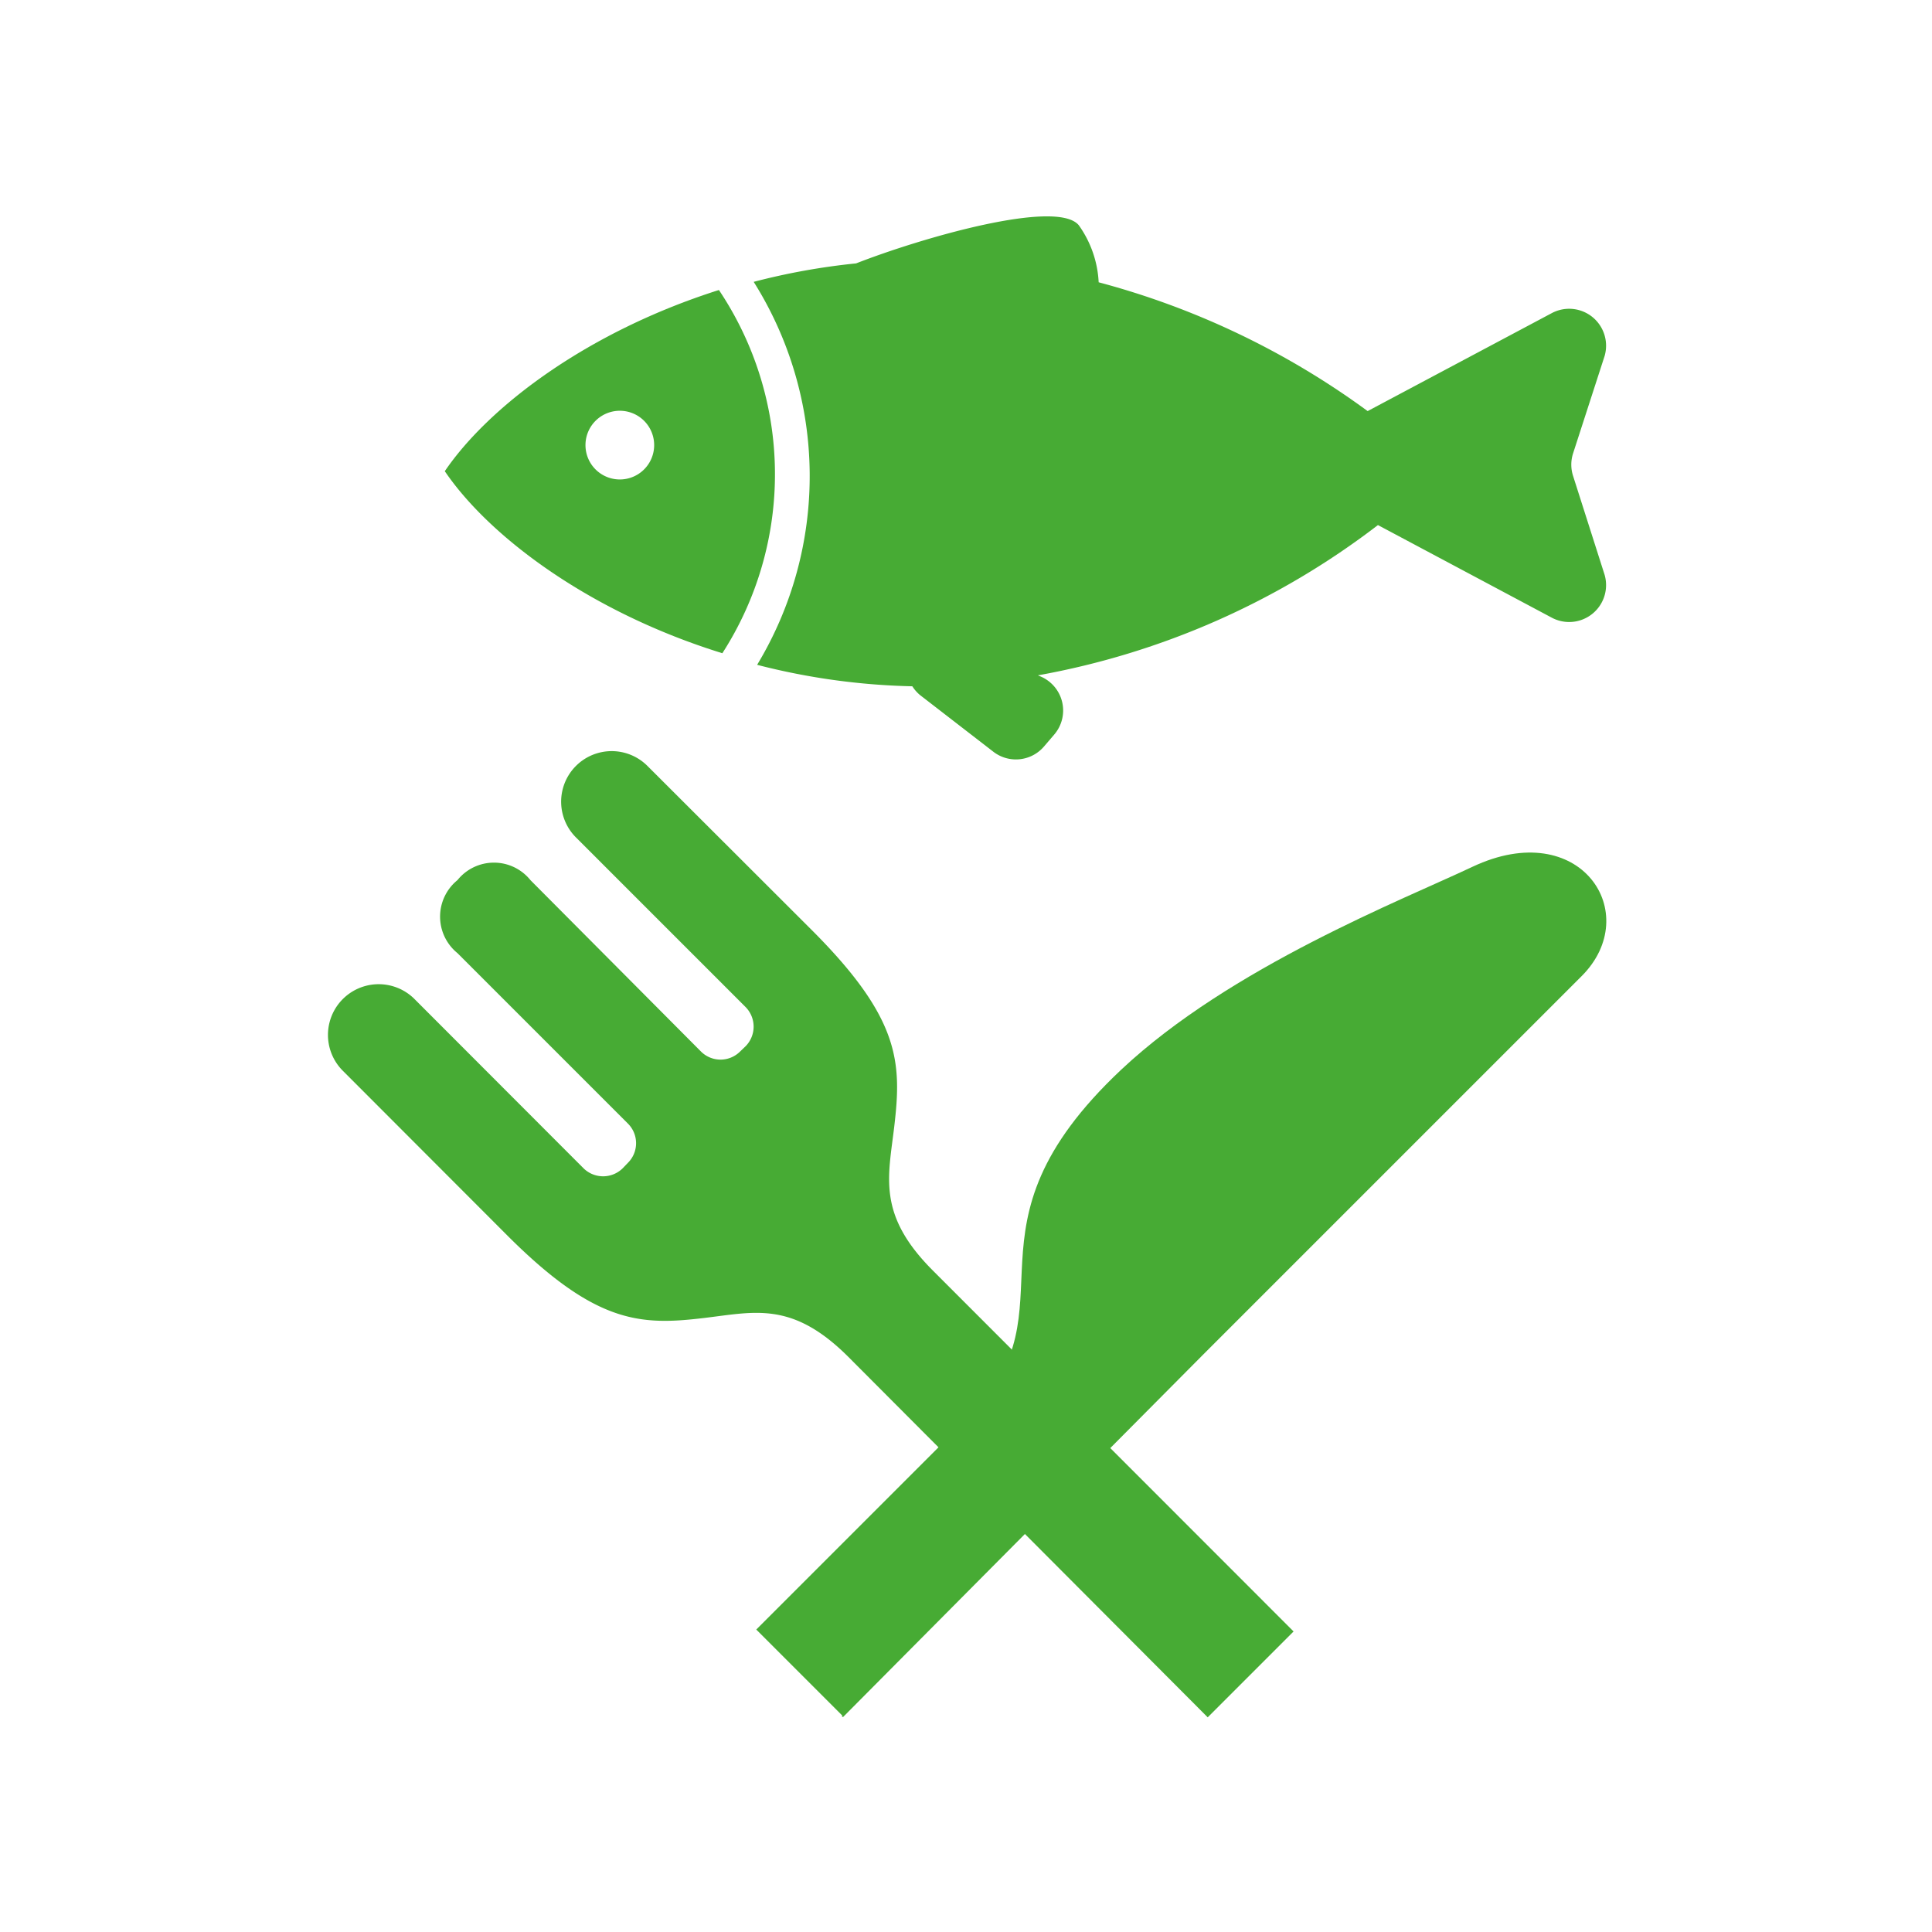
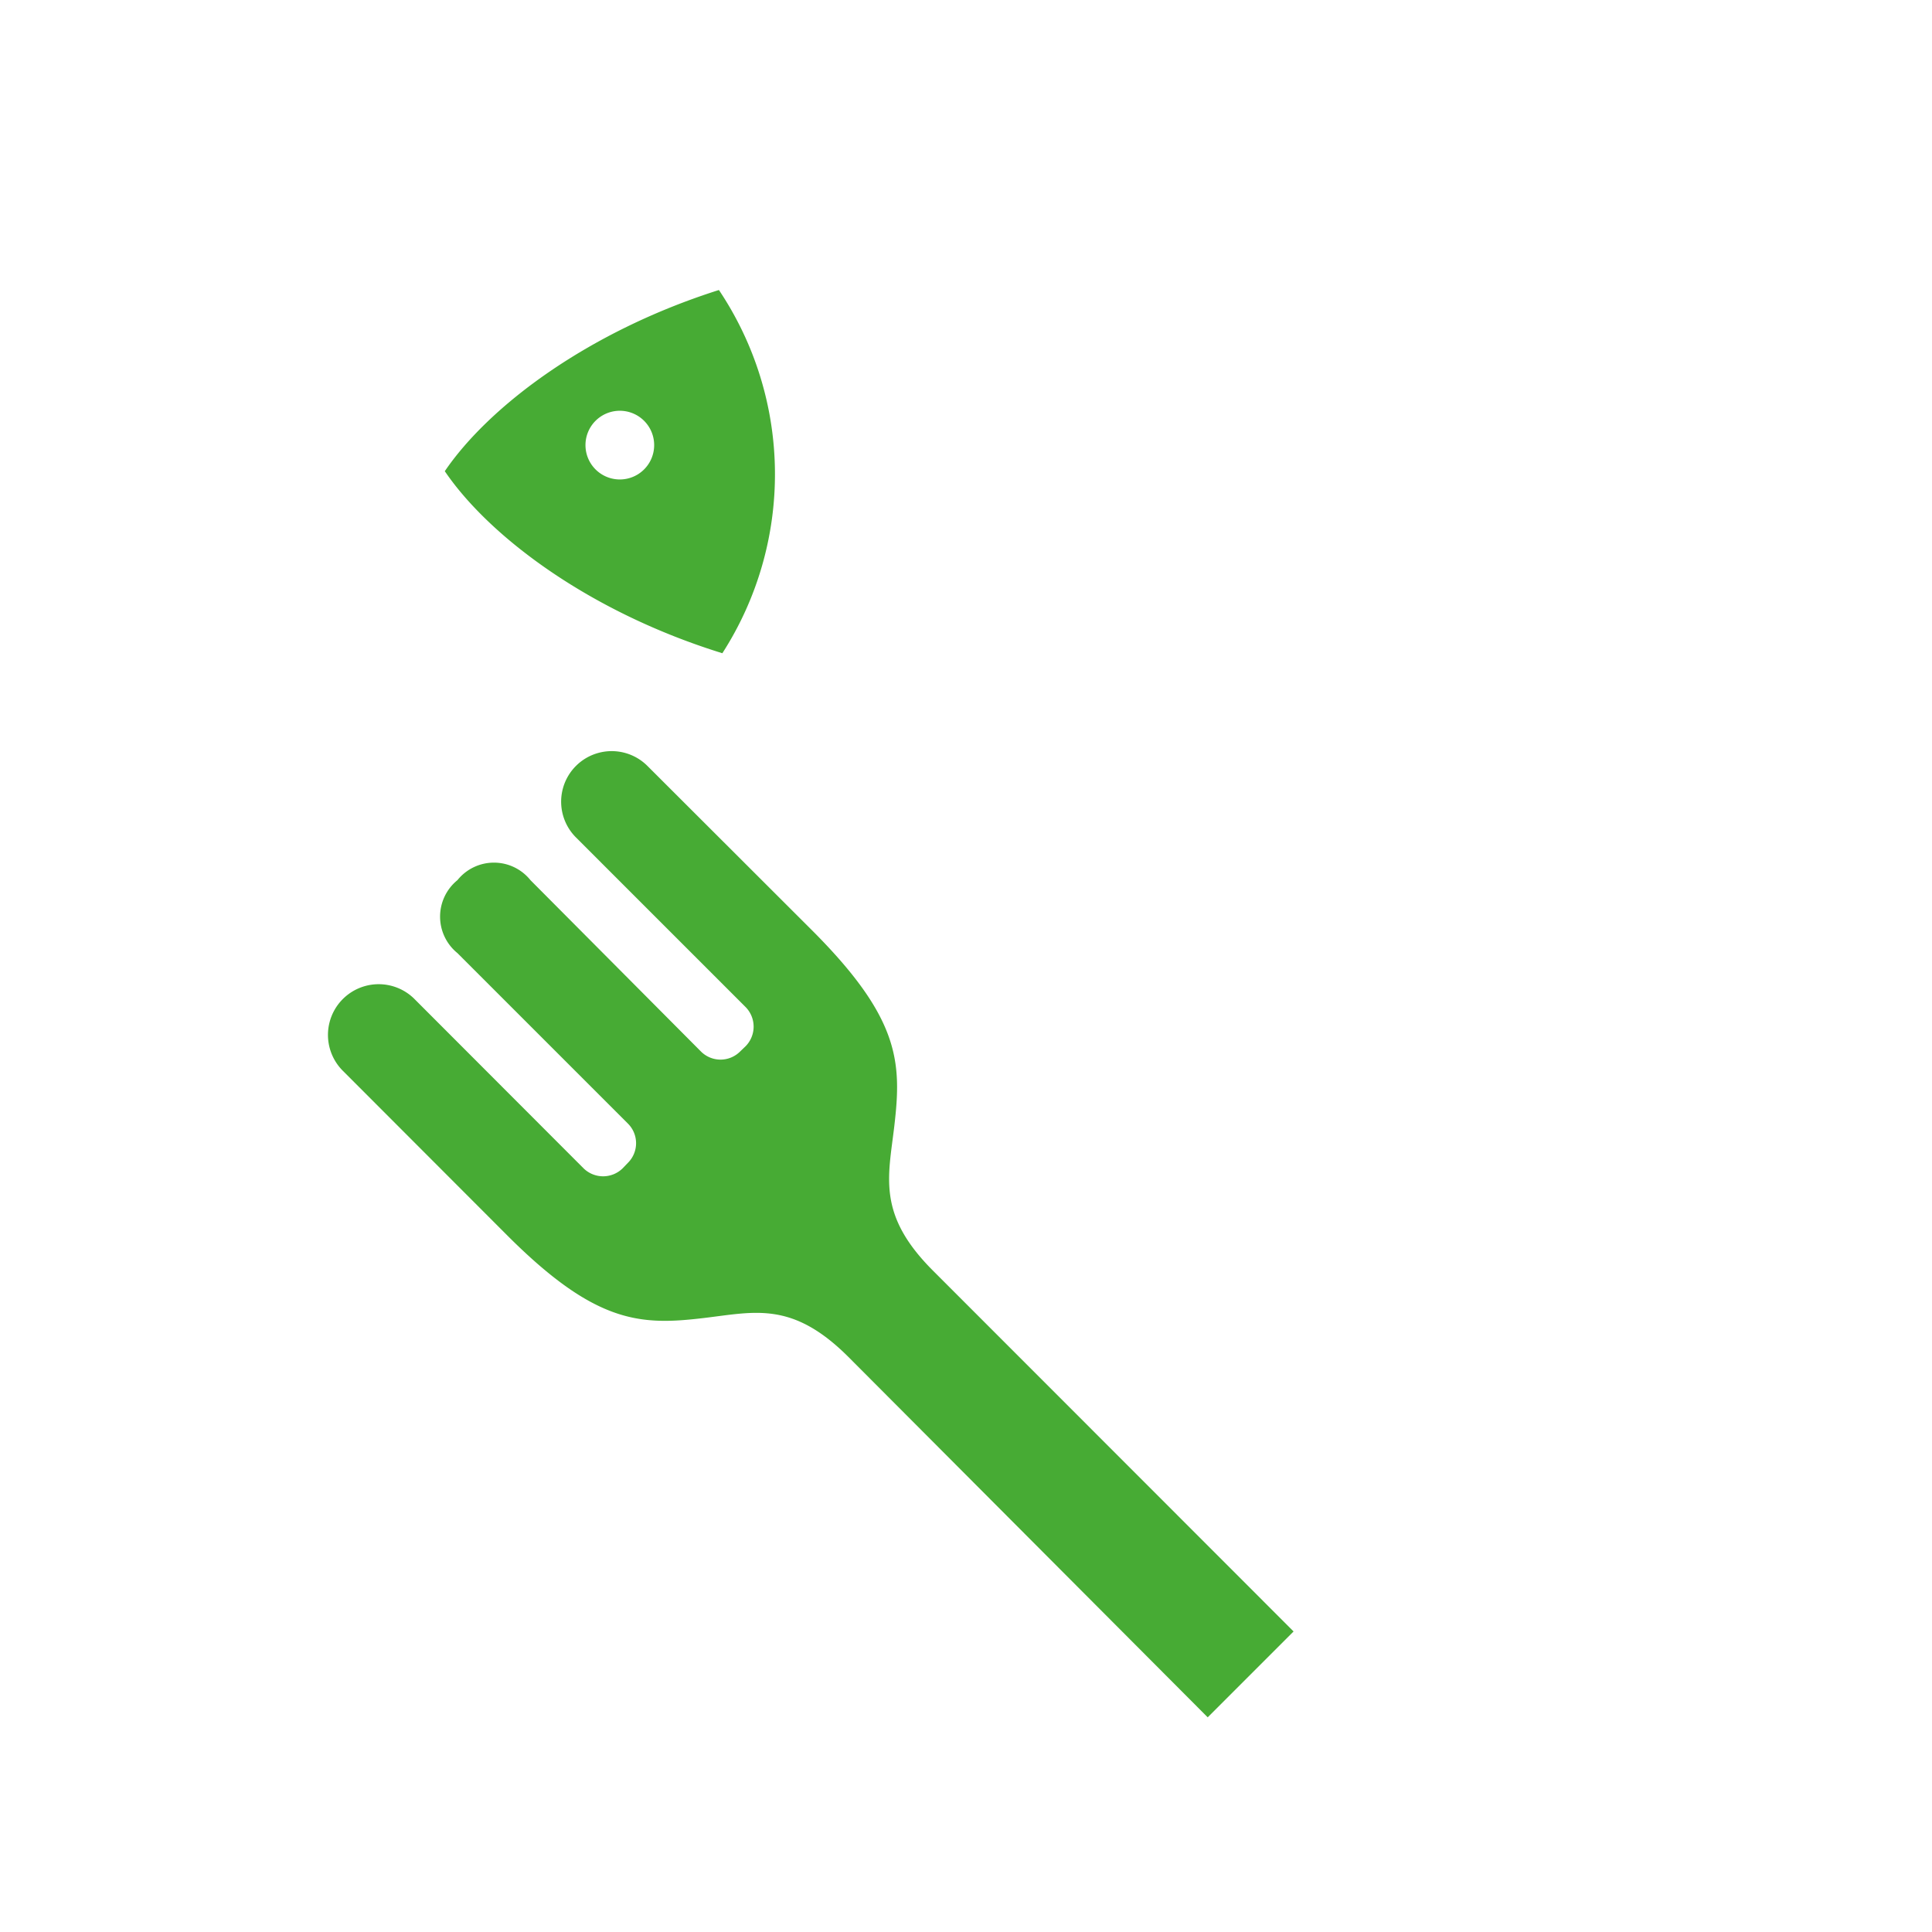
<svg xmlns="http://www.w3.org/2000/svg" id="レイヤー_1" data-name="レイヤー 1" viewBox="0 0 90 90">
  <defs>
    <style>.cls-1{fill:#47ab34;}</style>
  </defs>
  <path class="cls-1" d="M33.49,13.51c-6.09,1.93-10.7,5.4-12.77,8.44,2.08,3.06,6.76,6.57,12.93,8.48a15.41,15.41,0,0,0-.16-16.92ZM29,22.33a1.6,1.6,0,1,1,0-3.19,1.6,1.6,0,0,1,0,3.19Z" />
-   <path class="cls-1" d="M73.28,22.17a1.71,1.71,0,0,1,0-1.05l1.47-4.54a1.72,1.72,0,0,0-2.45-2l-8.59,4.57a37.44,37.44,0,0,0-12.53-6,5,5,0,0,0-.92-2.65c-1-1.25-7.31.57-10.38,1.77a31.21,31.21,0,0,0-4.77.86,17,17,0,0,1,.16,17.84,31.55,31.55,0,0,0,7.23,1,1.74,1.74,0,0,0,.36.41L46.25,35a1.72,1.72,0,0,0,2.37-.21l.48-.56a1.72,1.72,0,0,0-.61-2.71l-.14-.06a36.66,36.66,0,0,0,15.84-7l8.11,4.32a1.72,1.72,0,0,0,2.45-2Z" />
  <path class="cls-1" d="M26.82,39l7.91,7.91a1.3,1.3,0,0,1,0,1.83l-.25.24a1.29,1.29,0,0,1-1.83,0L24.71,41a2.18,2.18,0,0,0-3.4,0,2.19,2.19,0,0,0,0,3.4l7.94,7.94a1.29,1.29,0,0,1,0,1.83l-.24.25a1.3,1.3,0,0,1-1.83,0l-7.9-7.91A2.35,2.35,0,1,0,16,49.91l7.54,7.55c4.18,4.21,6.27,4.29,9.23,3.94,2.38-.28,4.12-.81,6.74,1.8L56.26,80l4-4L43.46,59.19c-2.61-2.61-2.08-4.35-1.8-6.73.35-3,.27-5.05-3.94-9.23l-7.55-7.54A2.35,2.35,0,1,0,26.82,39Z" />
-   <path class="cls-1" d="M68.59,40.38c-3.23,1.53-11.27,4.67-16.36,9.45-7.89,7.42-2.07,11-7,16.08l-10,10,4,4,0,.07.05,0L56,63.15,73.68,45.47C76.59,42.56,73.63,38,68.59,40.38Z" />
</svg>